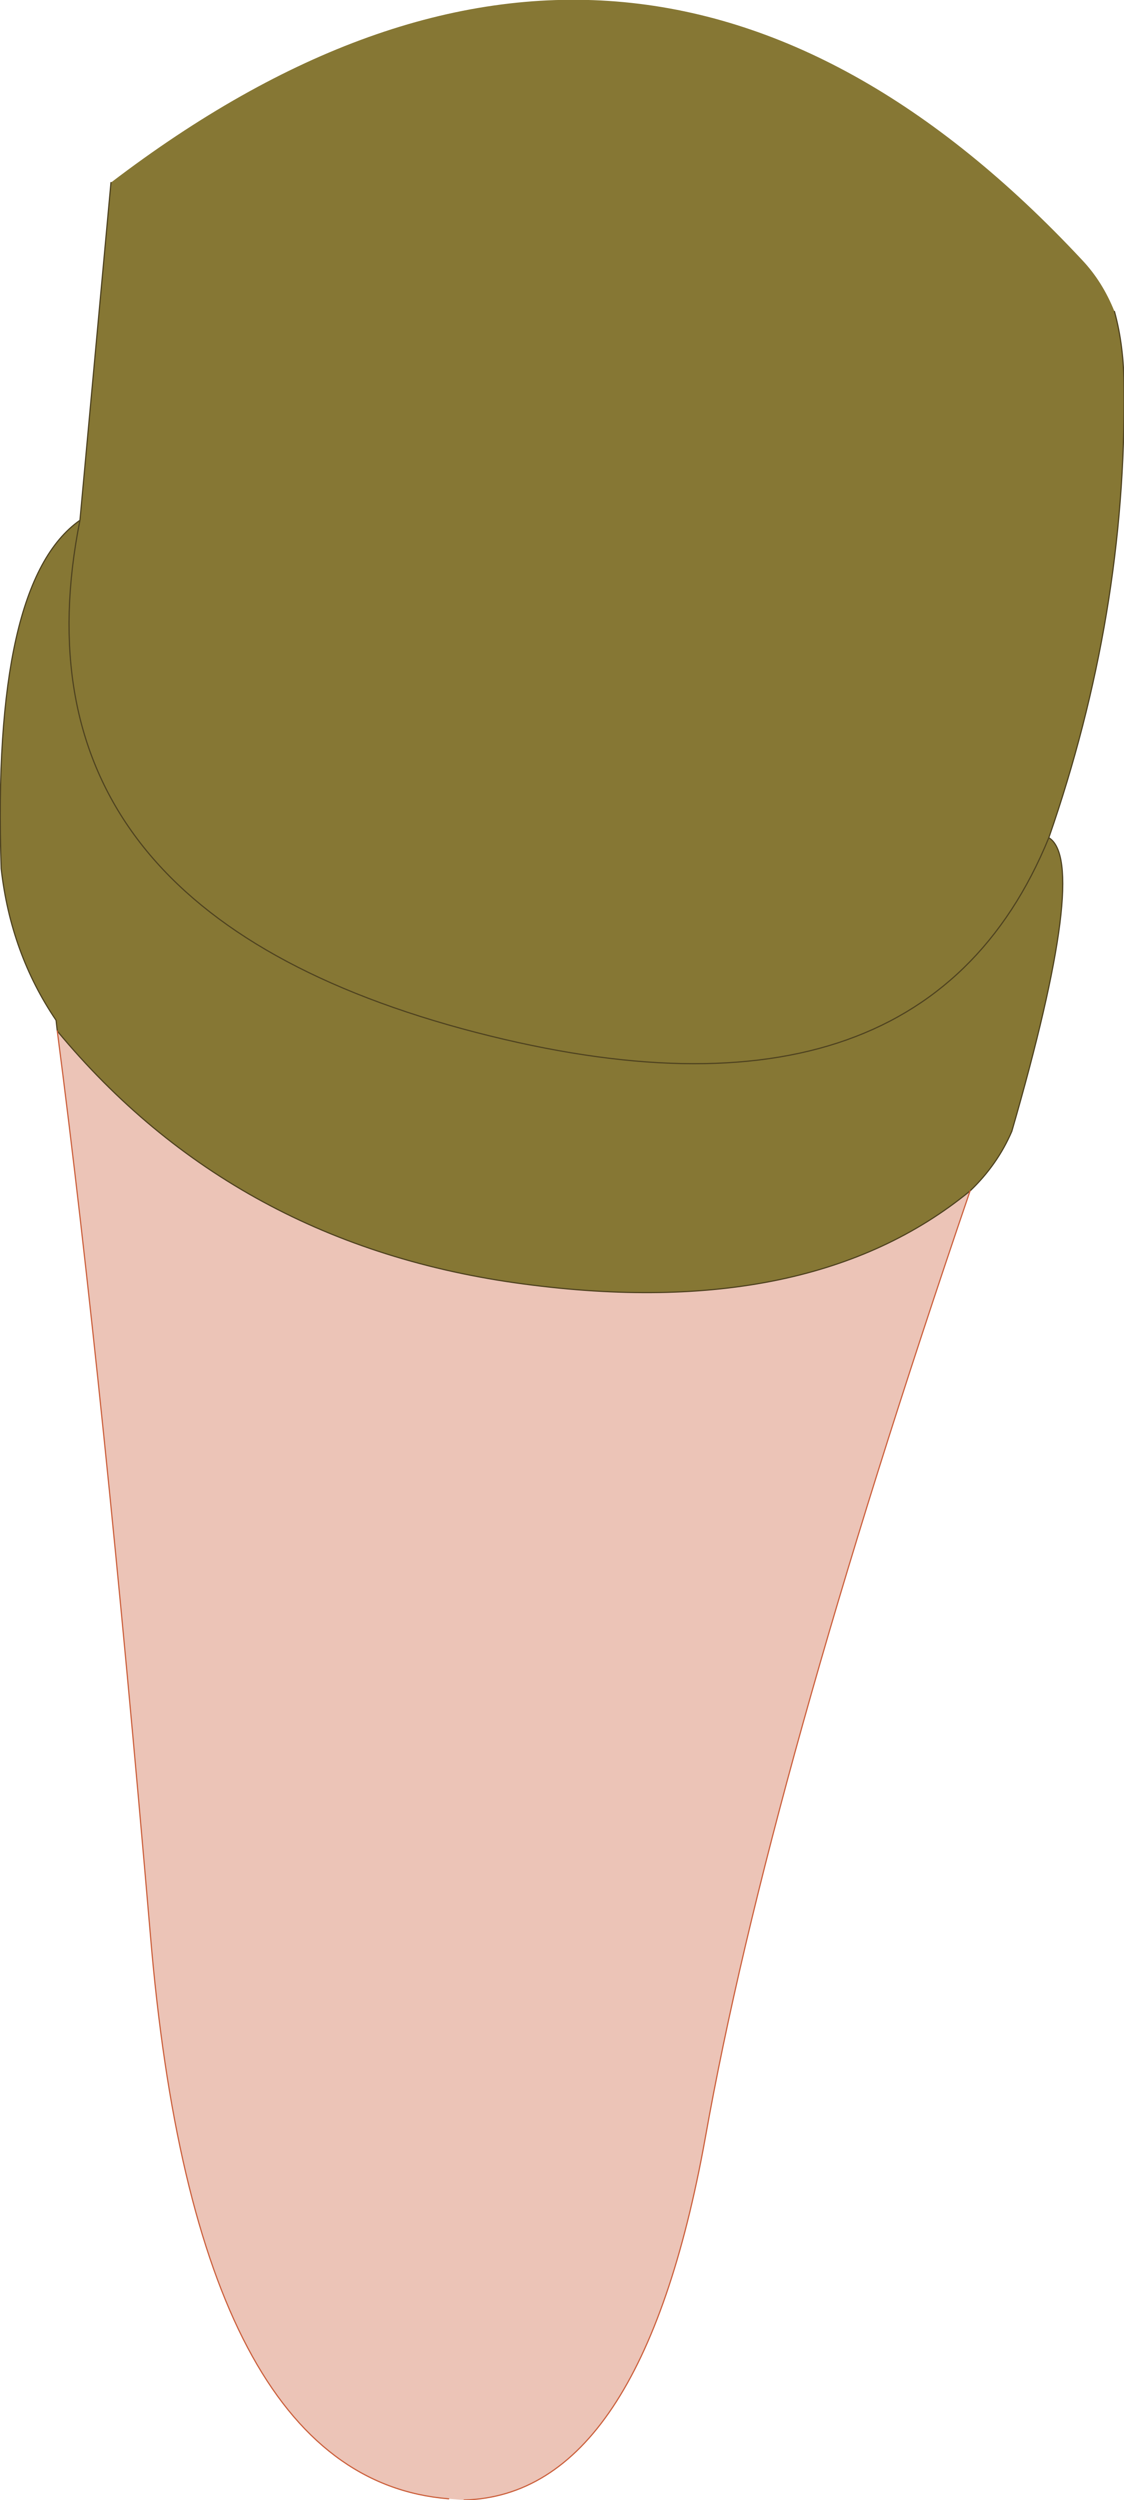
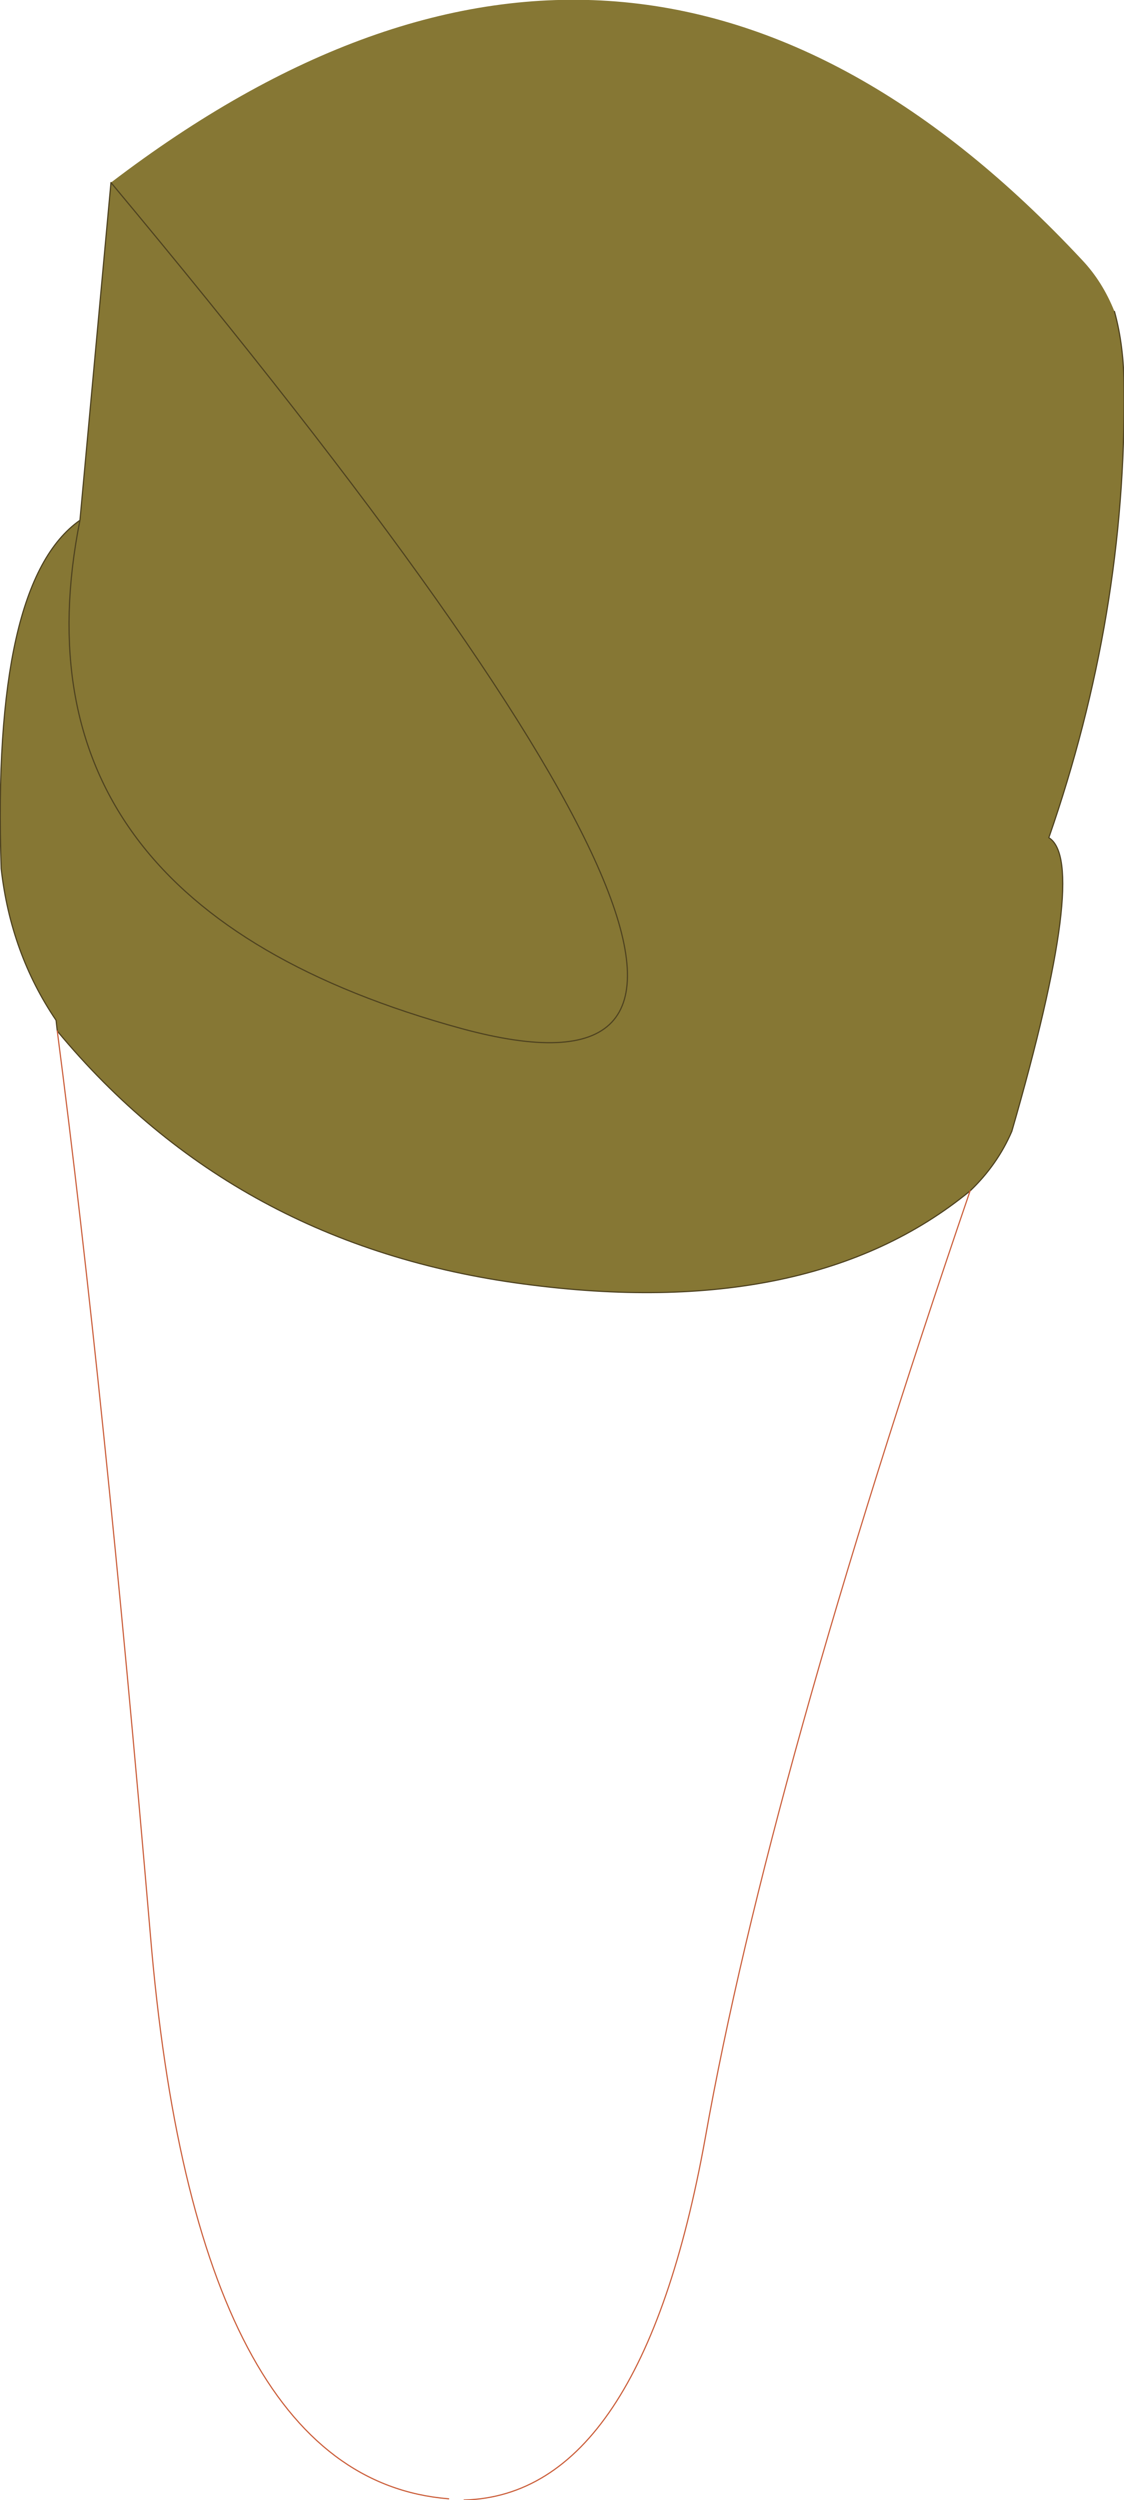
<svg xmlns="http://www.w3.org/2000/svg" height="104.75px" width="47.1px">
  <g transform="matrix(1.0, 0.0, 0.0, 1.0, 23.9, 53.35)">
    <path d="M-19.25 -45.7 Q2.75 -62.5 21.45 -42.45 22.3 -41.55 22.8 -40.3 23.2 -38.85 23.2 -37.1 23.3 -27.6 20.05 -18.25 21.75 -17.2 18.5 -5.95 17.9 -4.55 16.75 -3.45 10.05 2.05 -1.95 0.45 -14.05 -1.15 -21.5 -10.15 L-21.55 -10.6 Q-23.45 -13.4 -23.85 -16.95 -24.25 -28.95 -20.55 -31.55 L-19.25 -45.7 M-20.55 -31.55 Q-23.75 -15.5 -4.55 -10.25 14.65 -5.05 20.05 -18.25 14.65 -5.05 -4.55 -10.25 -23.75 -15.5 -20.55 -31.55" fill="#867734" fill-rule="evenodd" stroke="none" />
-     <path d="M16.75 -3.45 Q8.3 21.3 5.65 36.25 2.95 51.2 -4.45 51.4 L-5.1 51.35 Q-15.7 50.5 -17.6 27.7 -19.55 4.85 -21.5 -10.15 -14.05 -1.15 -1.95 0.45 10.05 2.05 16.75 -3.45" fill="#ecc4b7" fill-rule="evenodd" stroke="none" />
-     <path d="M22.8 -40.3 Q23.2 -38.85 23.2 -37.1 23.3 -27.6 20.05 -18.25 21.75 -17.2 18.5 -5.95 17.9 -4.55 16.75 -3.45 10.05 2.05 -1.95 0.45 -14.05 -1.15 -21.5 -10.15 L-21.55 -10.6 Q-23.45 -13.4 -23.85 -16.95 -24.25 -28.95 -20.55 -31.55 L-19.25 -45.7 M20.05 -18.25 Q14.65 -5.05 -4.55 -10.25 -23.75 -15.5 -20.55 -31.55" fill="none" stroke="#4f4320" stroke-linecap="round" stroke-linejoin="round" stroke-width="0.05" />
+     <path d="M22.8 -40.3 Q23.2 -38.85 23.2 -37.1 23.3 -27.6 20.05 -18.25 21.75 -17.2 18.5 -5.95 17.9 -4.55 16.75 -3.45 10.05 2.05 -1.95 0.45 -14.05 -1.15 -21.5 -10.15 L-21.55 -10.6 Q-23.45 -13.4 -23.85 -16.95 -24.25 -28.95 -20.55 -31.55 L-19.25 -45.7 Q14.65 -5.05 -4.55 -10.25 -23.75 -15.5 -20.55 -31.55" fill="none" stroke="#4f4320" stroke-linecap="round" stroke-linejoin="round" stroke-width="0.05" />
    <path d="M16.75 -3.45 Q8.3 21.3 5.65 36.25 2.95 51.2 -4.45 51.4 M-5.1 51.35 Q-15.7 50.5 -17.6 27.7 -19.55 4.85 -21.5 -10.15" fill="none" stroke="#cc613e" stroke-linecap="round" stroke-linejoin="round" stroke-width="0.05" />
  </g>
</svg>